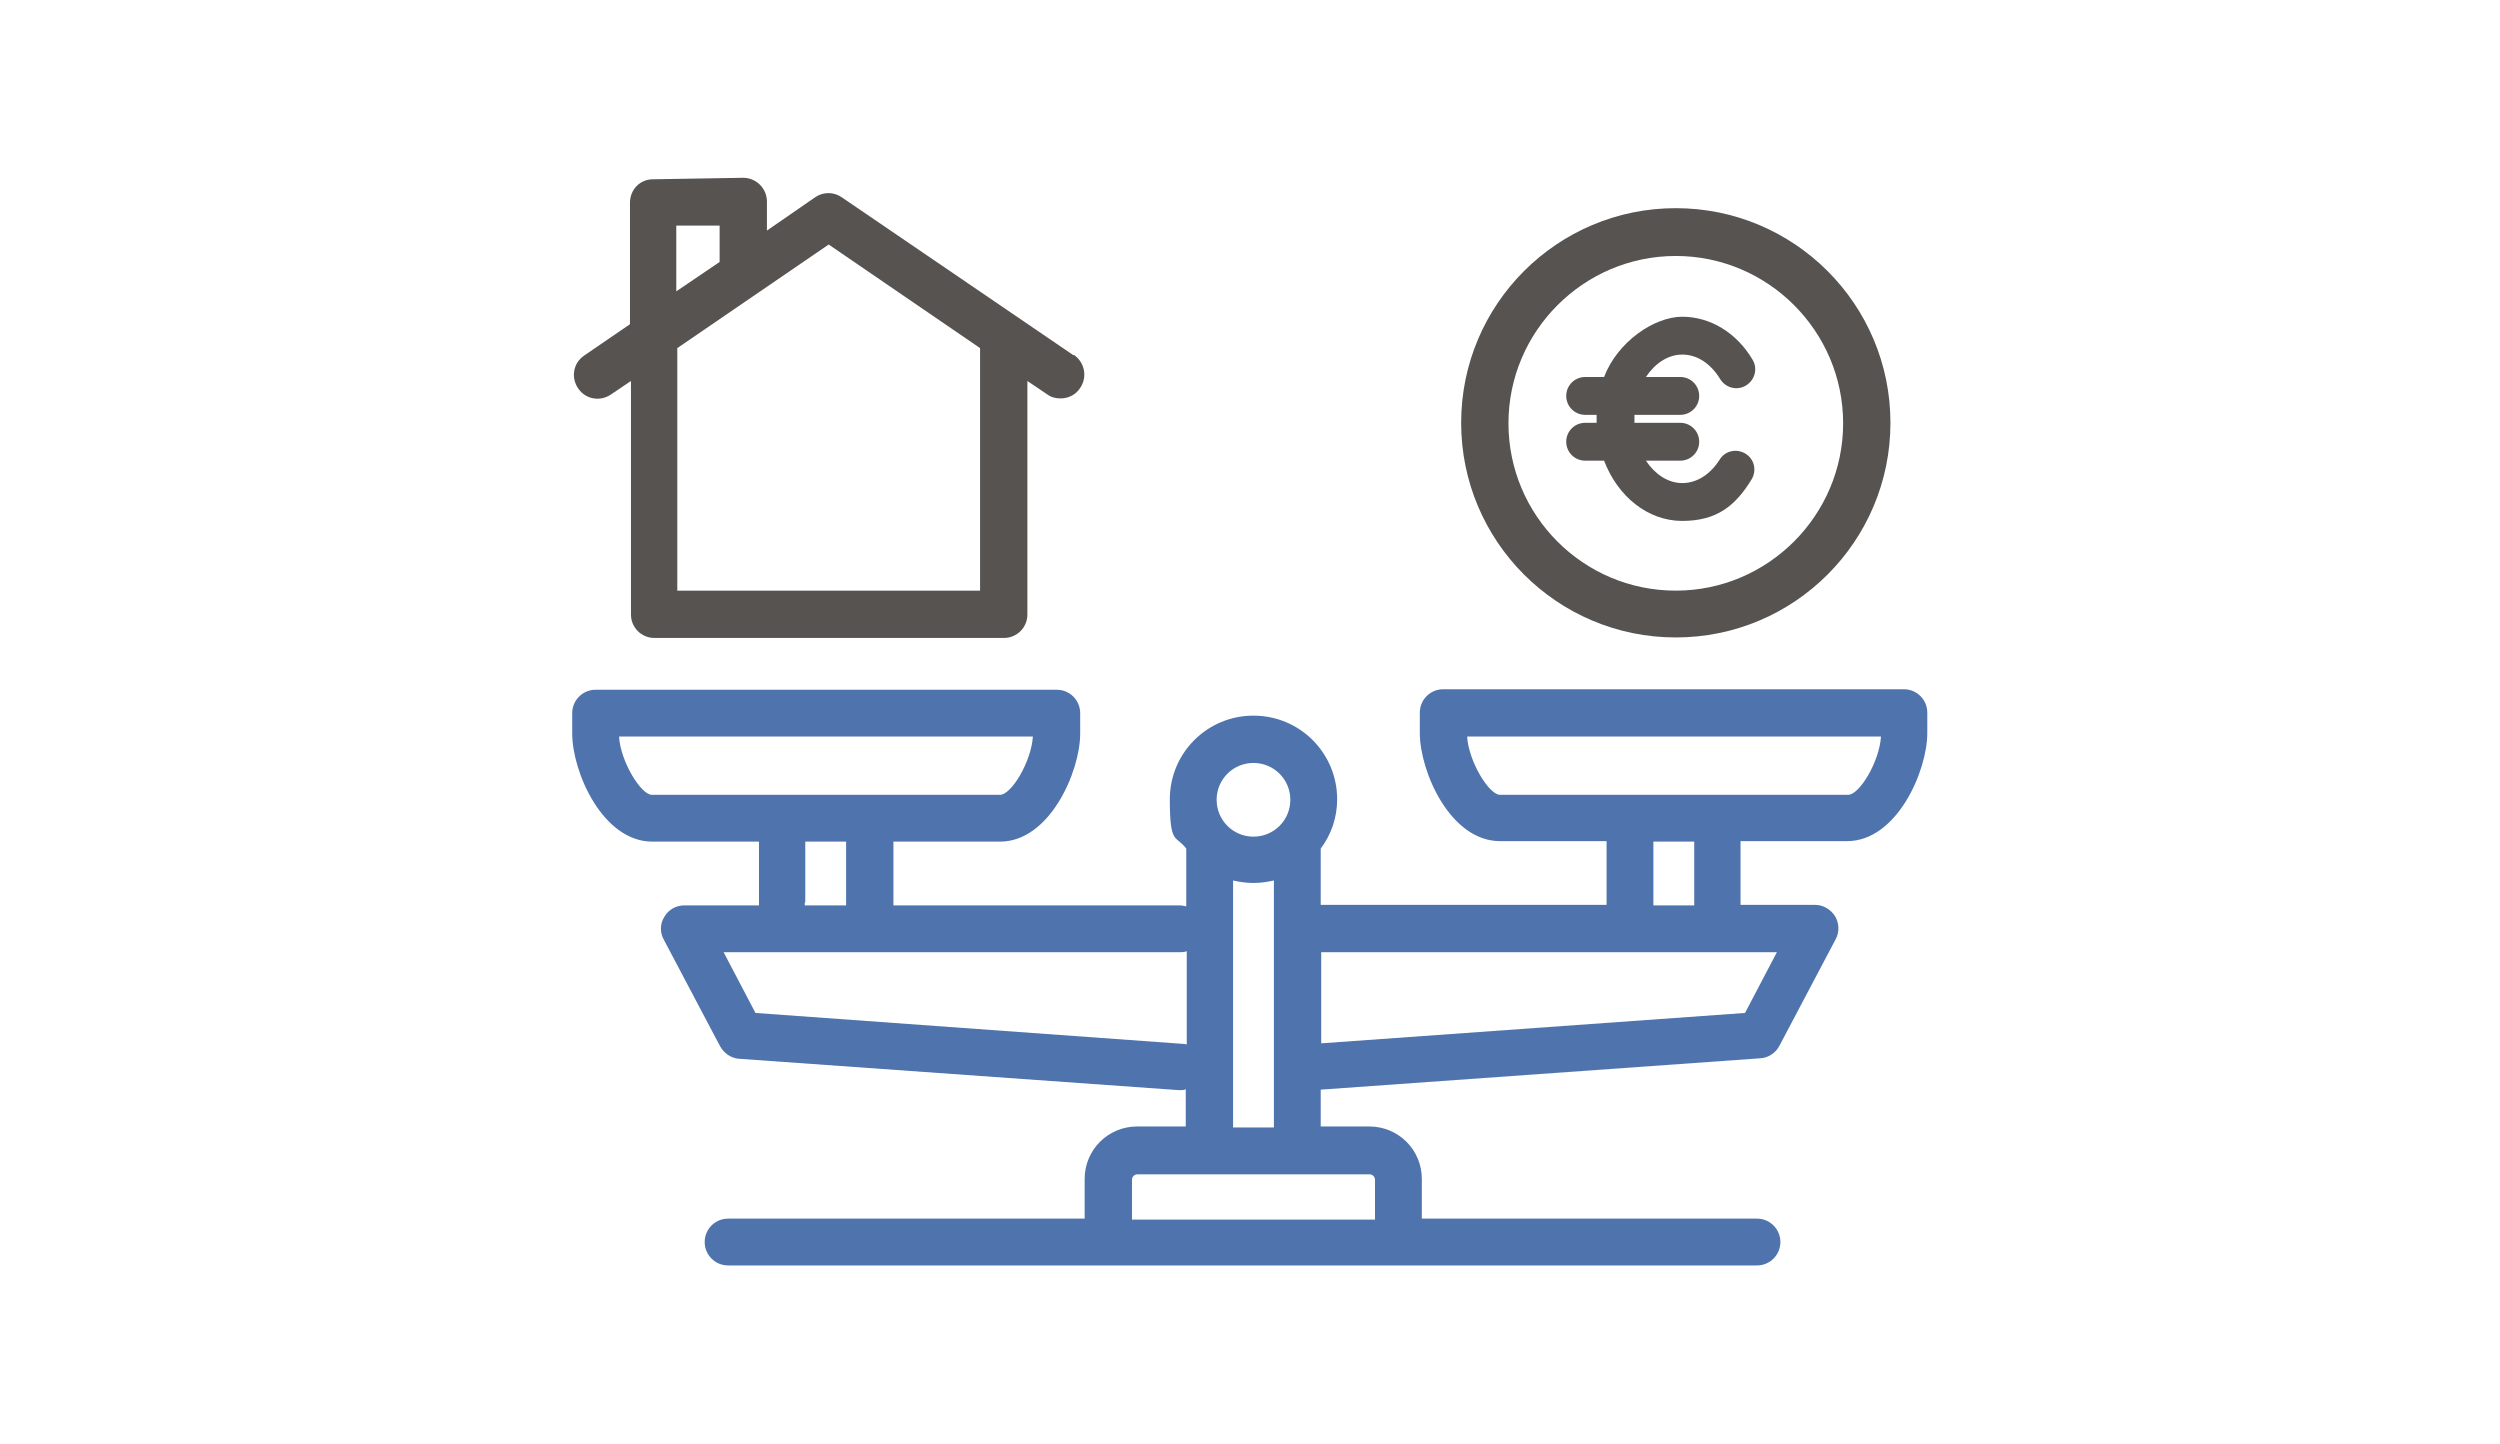
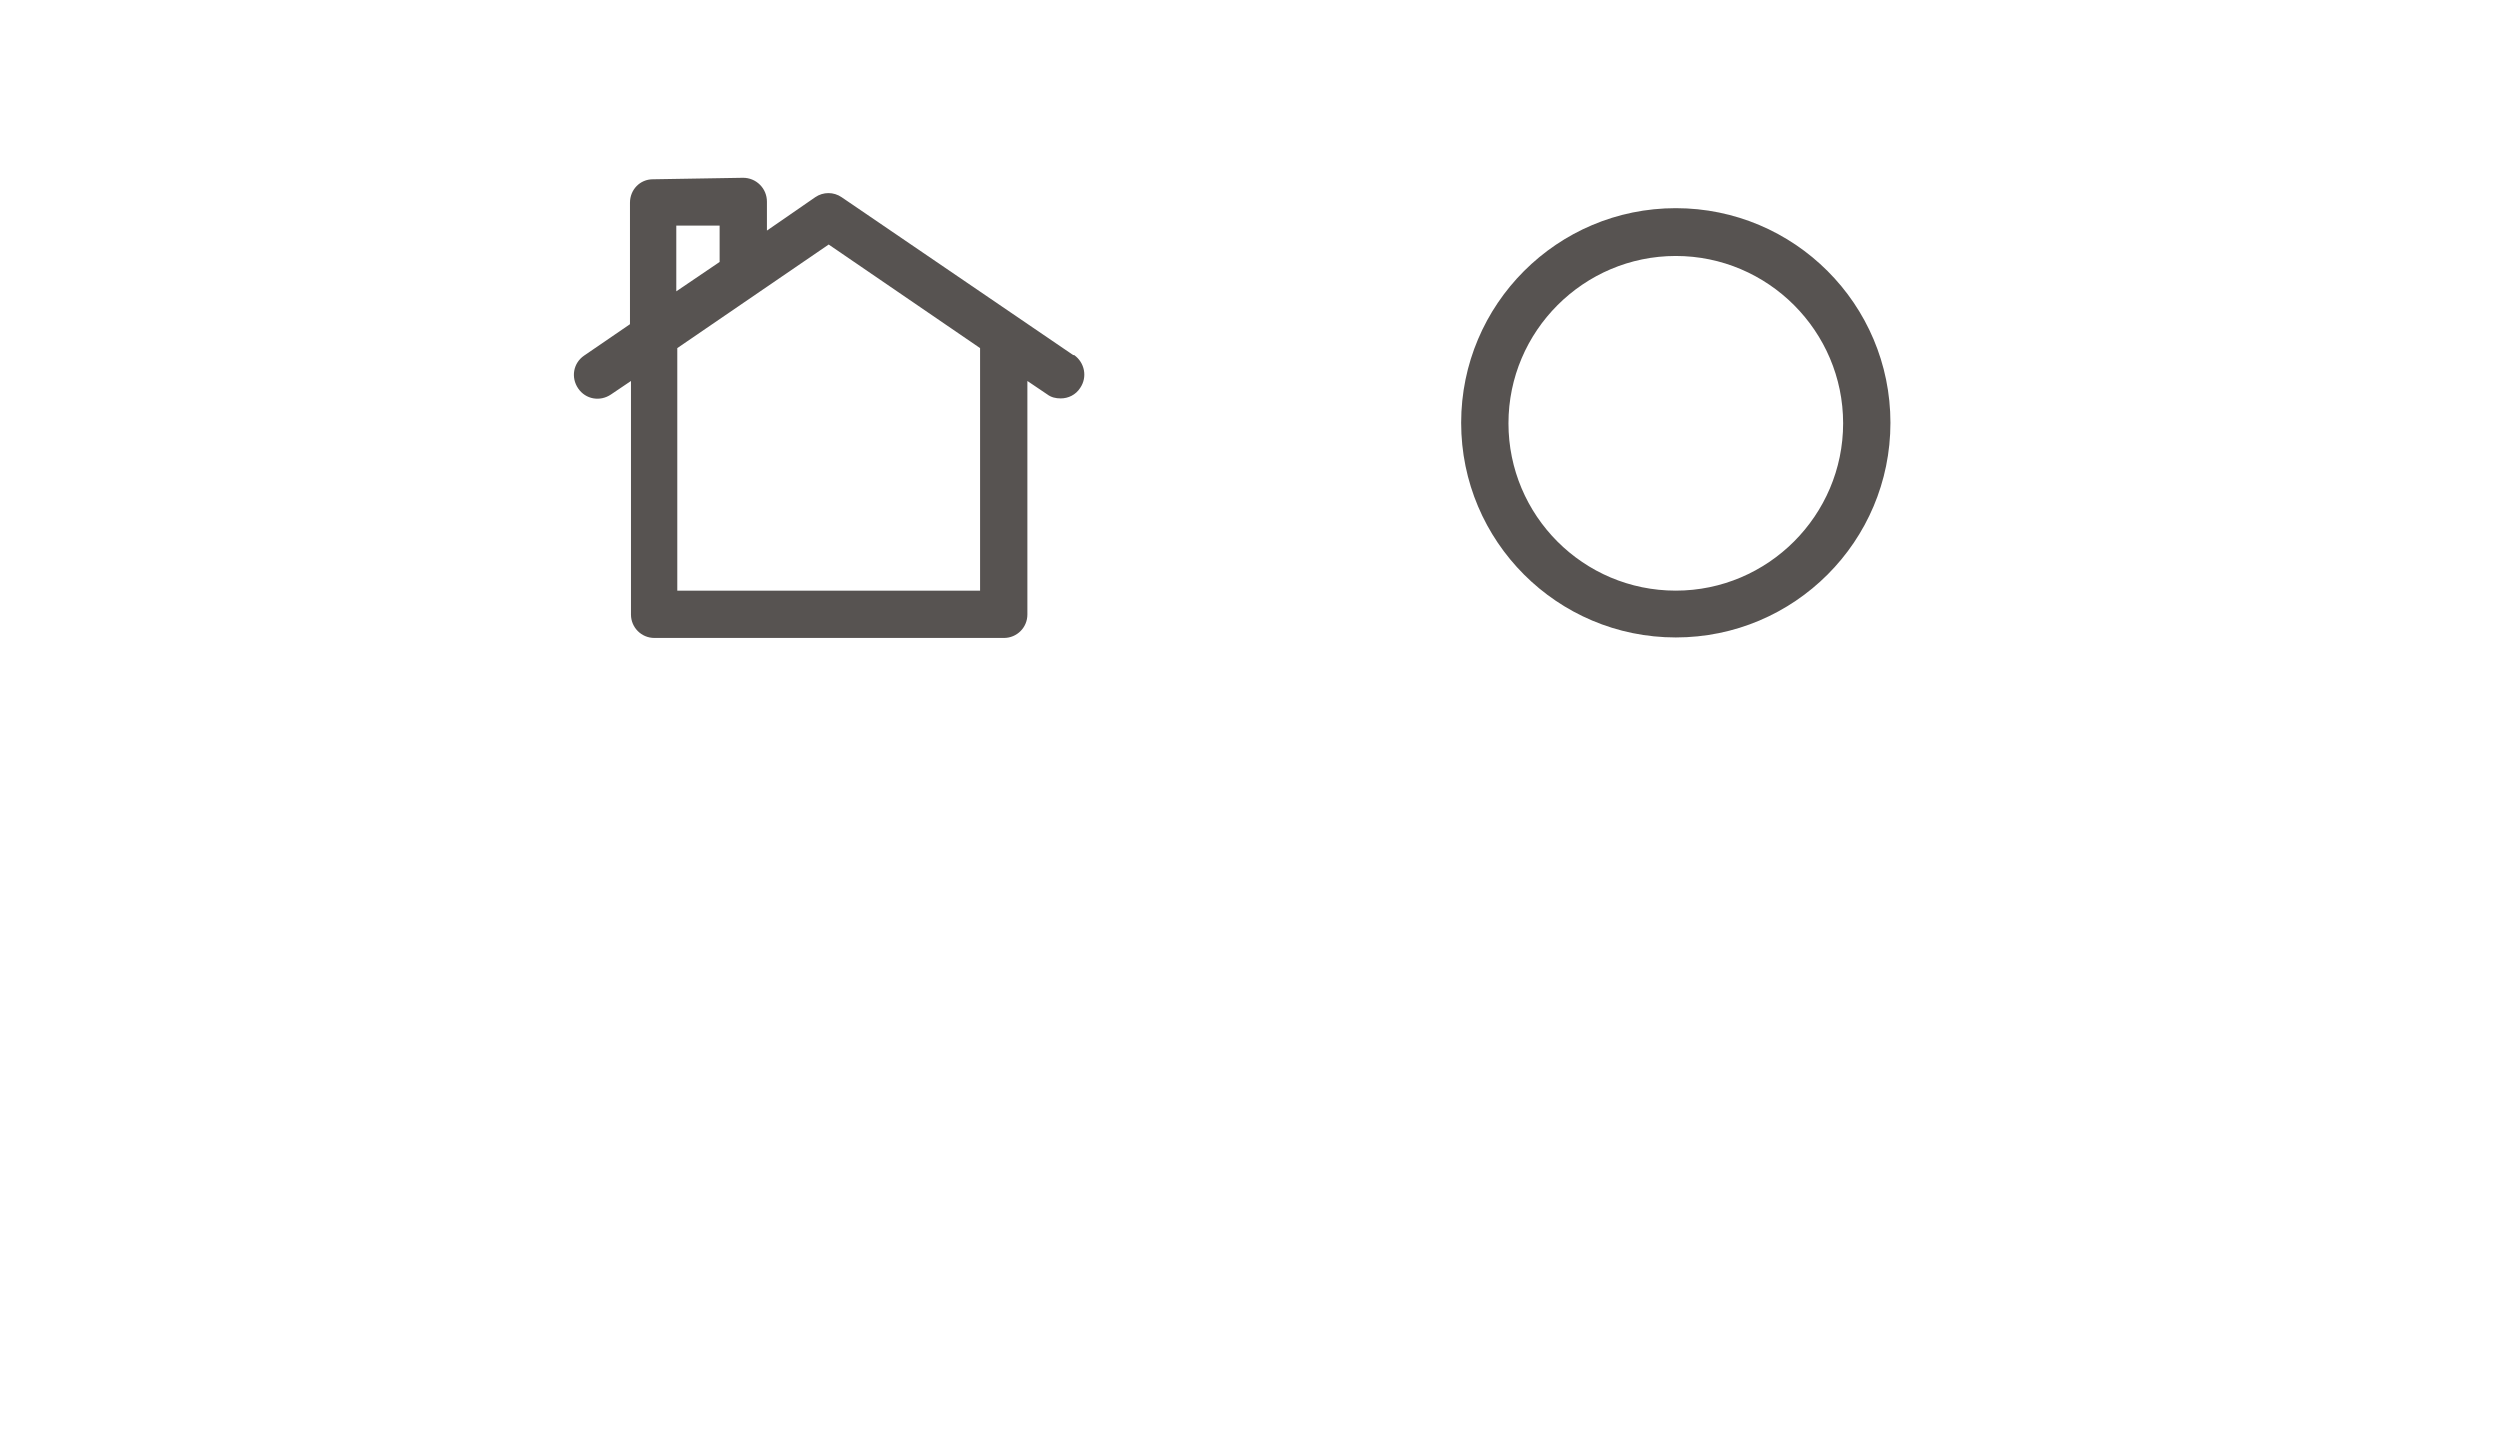
<svg xmlns="http://www.w3.org/2000/svg" id="Livello_1" version="1.1" viewBox="0 0 502 290">
  <g>
-     <path d="M337.8,71.2c3,0,5.7,1.8,7.6,4.9,1.1,1.8,3.4,2.4,5.2,1.3,1.8-1.1,2.4-3.4,1.3-5.2-3.2-5.4-8.5-8.6-14.1-8.6s-13,5-15.7,12.1h-3.8c-2.1,0-3.8,1.7-3.8,3.8s1.7,3.8,3.8,3.8h2.3c0,.3,0,.5,0,.8s0,.5,0,.8h-2.3c-2.1,0-3.8,1.7-3.8,3.8s1.7,3.8,3.8,3.8h3.8c2.7,7.1,8.7,12.1,15.7,12.1s10.7-3.1,13.9-8.3c1.1-1.8.6-4.1-1.2-5.2-1.8-1.1-4.1-.6-5.2,1.2-1.9,3-4.6,4.7-7.5,4.7s-5.5-1.8-7.3-4.5h6.9c2.1,0,3.8-1.7,3.8-3.8s-1.7-3.8-3.8-3.8h-9.2c0-.3,0-.5,0-.8s0-.5,0-.8h9.2c2.1,0,3.8-1.7,3.8-3.8s-1.7-3.8-3.8-3.8h-6.9c1.8-2.7,4.4-4.5,7.3-4.5Z" style="fill: #575351;" />
    <path d="M336.5,41.8c-23.8,0-43.1,19.3-43.1,43.1s19.3,43.1,43.1,43.1,43.1-19.3,43.1-43.1-19.3-43.1-43.1-43.1ZM336.5,118.6c-18.6,0-33.6-15.1-33.6-33.6s15.1-33.6,33.6-33.6,33.6,15.1,33.6,33.6-15.1,33.6-33.6,33.6Z" style="fill: #575351;" />
    <path d="M215.5,71.3l-46.5-31.7c-1.6-1.1-3.7-1.1-5.3,0l-9.7,6.7v-5.8c0-1.3-.5-2.5-1.4-3.4-.9-.9-2.1-1.4-3.4-1.4l-18.1.3c-2.6,0-4.6,2.1-4.6,4.7v24.4l-9.2,6.3c-2.2,1.5-2.7,4.4-1.2,6.6,1.5,2.2,4.4,2.7,6.6,1.2l4-2.7v46.9c0,2.6,2.1,4.7,4.7,4.7h70.2c2.6,0,4.7-2.1,4.7-4.7v-46.9l4,2.7c.8.6,1.7.8,2.7.8,1.5,0,3-.7,3.9-2.1,1.5-2.2.9-5.1-1.2-6.6ZM135.8,45.3h8.7c0-.1,0,7.3,0,7.3l-8.7,5.9v-13.3ZM196.8,118.6h-60.8v-48.7l30.4-20.8,30.4,20.8v48.7Z" style="fill: #575351;" />
  </g>
-   <path d="M382.4,138.4h-92.6c-2.6,0-4.7,2.1-4.7,4.7v4.1c0,7.7,6.1,21.7,16.1,21.7h21.4v12.2c0,.2,0,.4,0,.6h-57.4v-11.1c0,0,0-.1,0-.2,2.1-2.8,3.3-6.2,3.3-9.9,0-9.3-7.5-16.8-16.8-16.8s-16.8,7.5-16.8,16.8,1.2,7.1,3.3,9.9c0,0,0,.1,0,.2v11.4c-.4-.1-.9-.2-1.4-.2h-57.4c0-.2,0-.4,0-.6v-12.2h21.4c10,0,16.1-14.1,16.1-21.7v-4.1c0-2.6-2.1-4.7-4.7-4.7h-92.6c-2.6,0-4.7,2.1-4.7,4.7v4.1c0,7.7,6.1,21.7,16.1,21.7h21.4v12.2c0,.2,0,.4,0,.6h-15c-1.7,0-3.2.9-4,2.3-.9,1.4-.9,3.2-.1,4.6l11.3,21.4c.8,1.4,2.2,2.4,3.8,2.5l88.3,6.3c.1,0,.2,0,.3,0,.4,0,.8,0,1.1-.2v7.5h-9.8c-5.8,0-10.5,4.7-10.5,10.5v8h-71.6c-2.6,0-4.7,2.1-4.7,4.7s2.1,4.7,4.7,4.7h206.6c2.6,0,4.7-2.1,4.7-4.7s-2.1-4.7-4.7-4.7h-67.3v-8c0-5.8-4.7-10.5-10.5-10.5h-9.8v-7.4s0,0,0,0l88.3-6.3c1.6-.1,3.1-1.1,3.8-2.5l11.3-21.4c.8-1.5.7-3.2-.1-4.6-.9-1.4-2.4-2.3-4-2.3h-15c0-.2,0-.4,0-.6v-12.2h21.4c10,0,16.1-14.1,16.1-21.7v-4.1c0-2.6-2.1-4.7-4.7-4.7ZM251.7,153.2c4.1,0,7.4,3.3,7.4,7.4s-3.3,7.4-7.4,7.4-7.4-3.3-7.4-7.4,3.3-7.4,7.4-7.4ZM124.3,147.9h83.1c-.3,5-4.3,11.7-6.6,11.7h-69.9c-2.2,0-6.3-6.7-6.6-11.7ZM161.7,181.2v-12.2h8.2v12.2c0,.2,0,.4,0,.6h-8.3c0-.2,0-.4,0-.6ZM237.4,209.6l-85.7-6.2-6.4-12.2h91.6c.5,0,.9,0,1.4-.2v18.7c-.3,0-.5-.1-.8-.1ZM276.1,236.9v8h-48.8v-8c0-.6.5-1.1,1.1-1.1h46.6c.6,0,1.1.5,1.1,1.1ZM247.6,226.4v-49.6c1.3.3,2.7.5,4.1.5s2.8-.2,4.1-.5v49.6h-8.2ZM350.4,203.4l-85.1,6.1v-18.3h91.5l-6.4,12.2ZM340.3,181.8h-8.3c0-.2,0-.4,0-.6v-12.2h8.2v12.2c0,.2,0,.4,0,.6ZM371.1,159.6h-69.9c-2.2,0-6.3-6.7-6.6-11.7h83.1c-.3,5-4.3,11.7-6.6,11.7Z" style="fill: #4e73ad;" />
</svg>